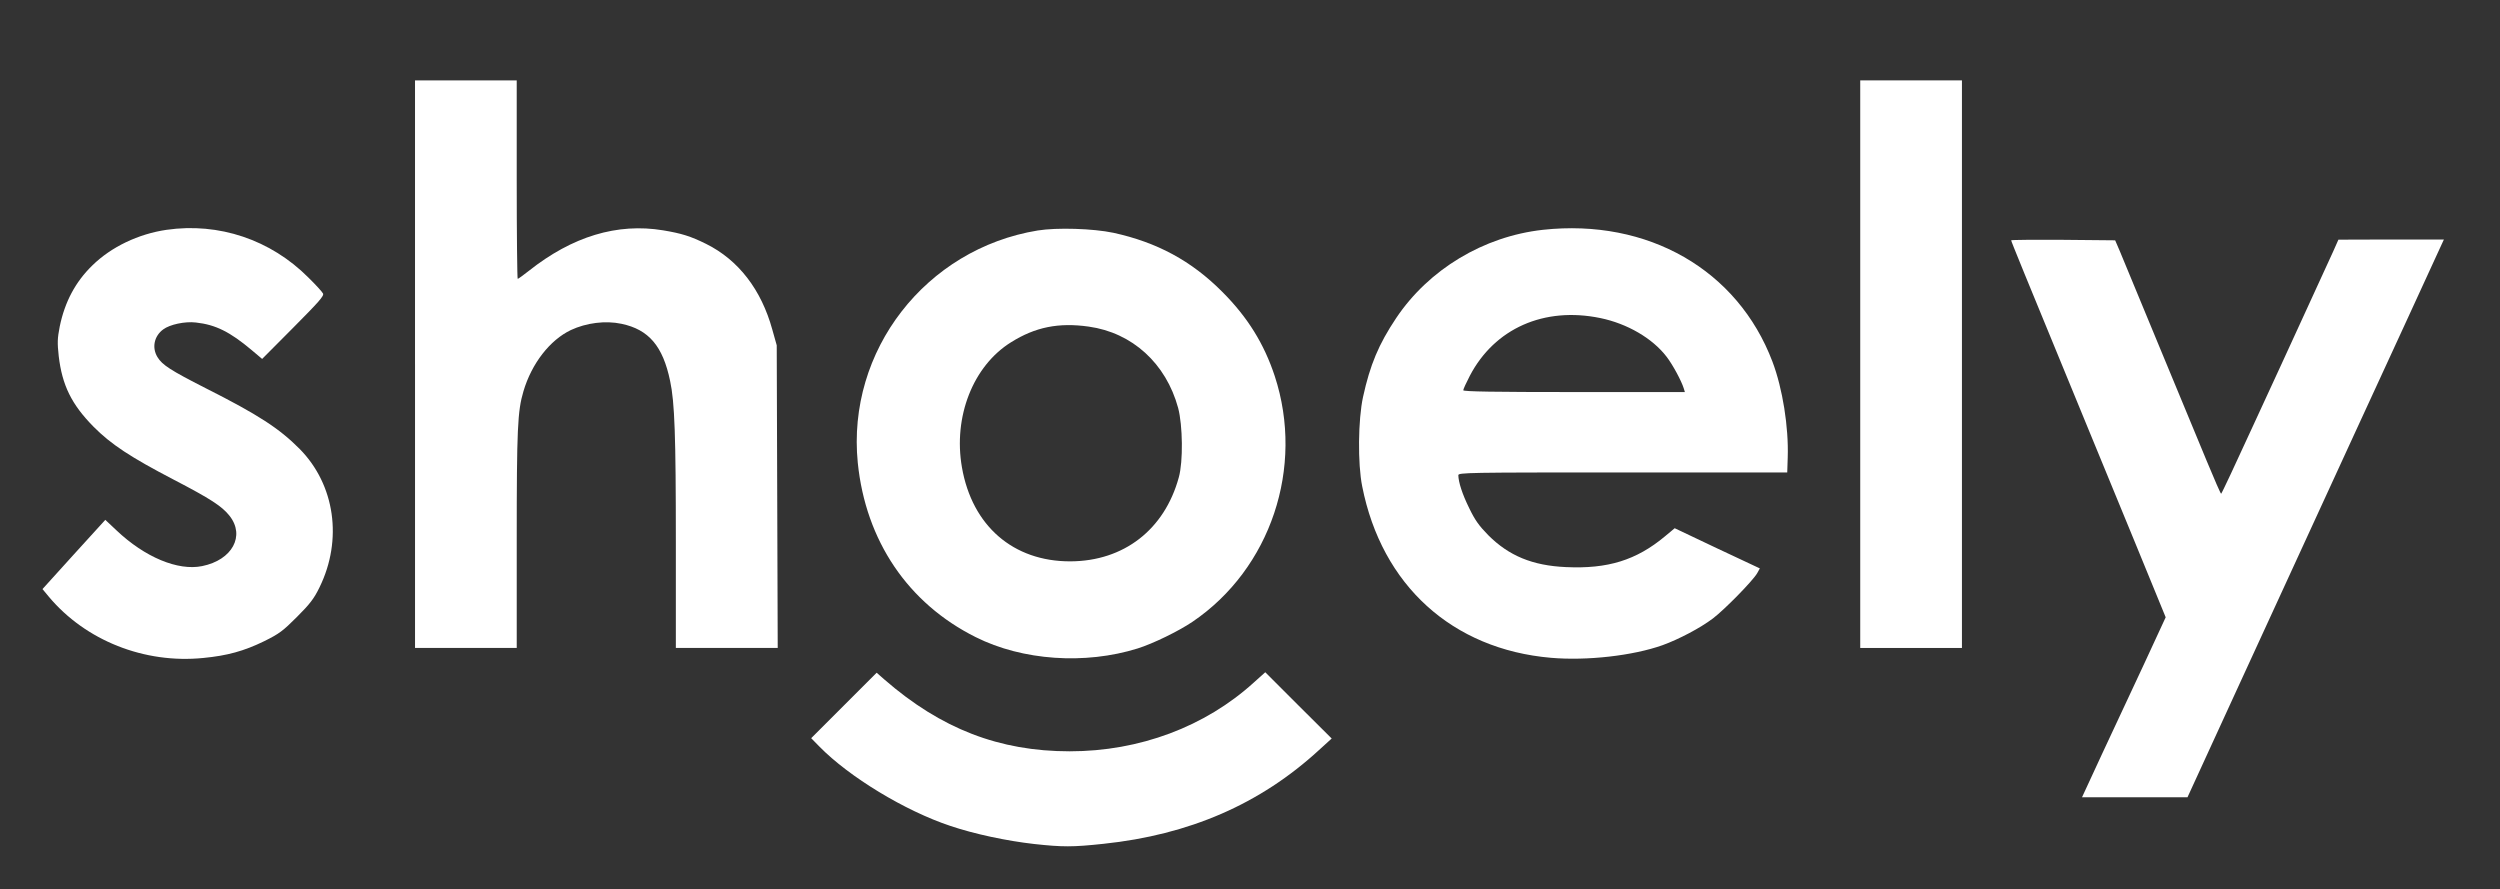
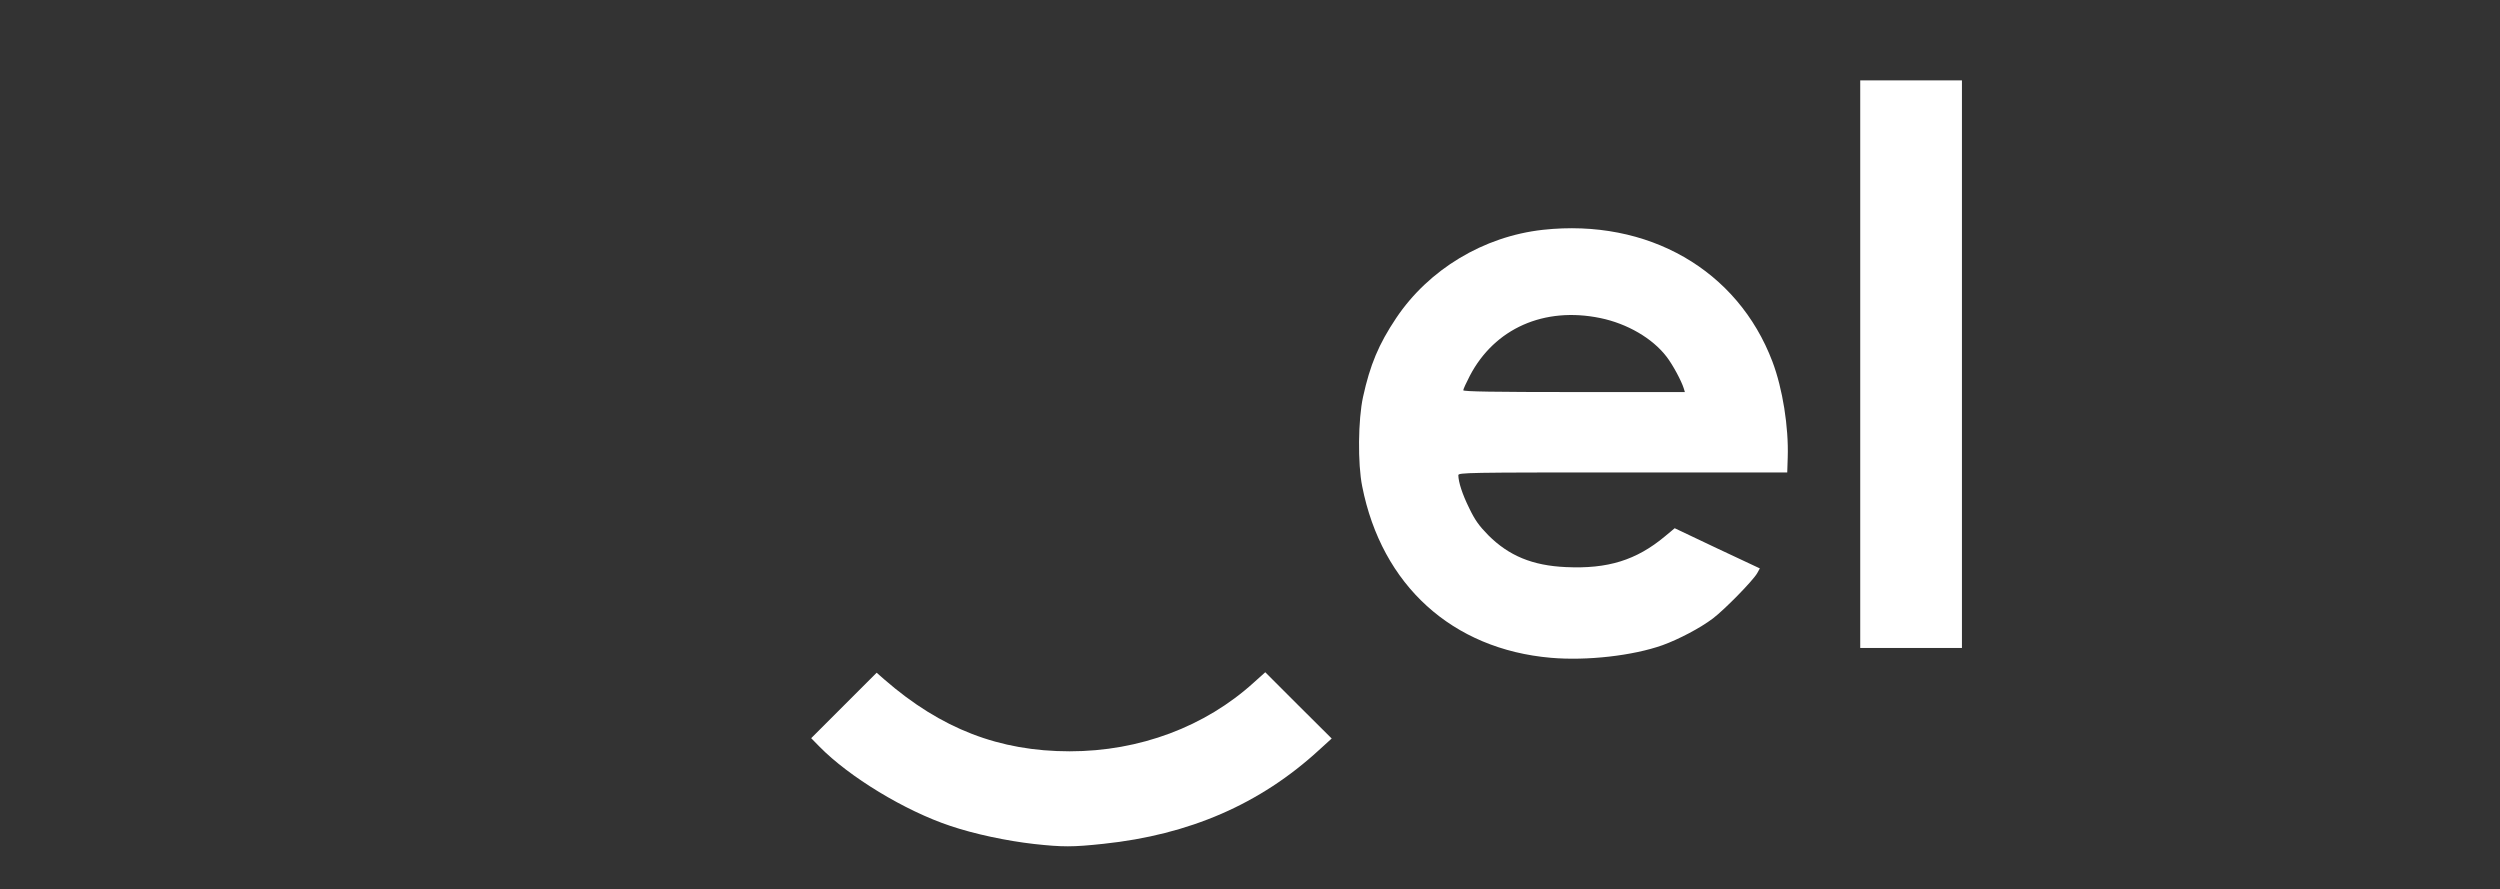
<svg xmlns="http://www.w3.org/2000/svg" width="1524pt" height="542pt" viewBox="0 0 1524 542" preserveAspectRatio="xMidYMid meet">
  <rect x="0" y="0" width="1524" height="542" fill="#333333" stroke="none" />
  <g transform="translate(0,542) scale(0.1,-0.1)" fill="#FFFFFF" stroke="none">
-     <path d="M2530 3200 l0 -1730 310 0 310 0 0 658 c0 679 5 786 41 907 50 169 161 312 289 373 94 44 211 59 309 38 166 -35 252 -136 296 -348 28 -130 35 -336 35 -980 l0 -648 310 0 311 0 -3 922 -3 923 -27 96 c-67 243 -206 424 -403 522 -95 47 -149 64 -263 83 -279 46 -553 -37 -818 -247 -34 -27 -65 -49 -68 -49 -3 0 -6 272 -6 605 l0 605 -310 0 -310 0 0 -1730z" />
    <path d="M11340 3200 l0 -1730 310 0 310 0 0 1730 0 1730 -310 0 -310 0 0 -1730z" />
-     <path d="M1015 4019 c-171 -25 -337 -104 -452 -217 -103 -100 -168 -222 -199 -373 -14 -72 -15 -98 -6 -180 21 -178 78 -294 212 -430 107 -108 226 -186 489 -323 225 -117 294 -162 340 -220 97 -122 17 -270 -167 -307 -147 -30 -349 54 -522 218 l-68 64 -192 -211 -191 -211 39 -47 c224 -267 582 -409 941 -373 146 14 248 42 371 102 93 46 115 63 200 148 79 79 104 111 138 181 142 290 94 625 -121 843 -124 125 -251 208 -574 371 -212 108 -264 141 -293 189 -35 57 -21 128 35 169 40 30 133 50 199 42 120 -13 208 -57 340 -168 l64 -54 190 191 c157 158 189 194 181 208 -5 10 -45 54 -89 97 -230 231 -546 337 -865 291z" />
-     <path d="M6326 4015 c-683 -112 -1165 -733 -1097 -1416 48 -475 306 -857 719 -1063 285 -143 667 -169 987 -69 93 29 251 106 335 163 476 323 683 941 501 1497 -65 197 -165 359 -320 514 -188 189 -398 302 -664 360 -124 26 -343 33 -461 14z m311 -586 c265 -37 471 -224 545 -496 28 -106 31 -327 4 -423 -87 -319 -336 -511 -661 -512 -348 -1 -599 216 -661 573 -54 309 68 619 300 763 147 92 289 121 473 95z" />
    <path d="M9405 4019 c-361 -40 -695 -241 -894 -538 -107 -160 -159 -285 -202 -481 -30 -138 -33 -407 -5 -545 119 -603 549 -993 1151 -1045 220 -19 500 13 680 77 99 36 229 104 307 163 71 54 243 229 270 276 l16 29 -260 122 -259 123 -60 -50 c-174 -145 -348 -199 -603 -187 -204 9 -348 69 -473 194 -57 58 -82 93 -117 166 -42 85 -65 157 -66 200 0 16 52 17 1003 17 l1002 0 3 92 c6 185 -31 419 -93 583 -212 560 -759 874 -1400 804z m351 -538 c164 -34 317 -123 403 -235 38 -49 91 -148 105 -193 l7 -23 -675 0 c-484 0 -676 3 -676 11 0 6 18 46 40 88 151 289 453 423 796 352z" />
-     <path d="M12260 3955 c0 -6 68 -173 460 -1125 65 -157 199 -485 300 -729 l182 -444 -130 -281 c-72 -154 -187 -401 -256 -548 l-124 -268 321 0 322 0 302 658 c166 361 489 1064 718 1562 230 498 445 967 480 1043 l63 137 -321 0 -322 -1 -32 -72 c-18 -40 -93 -202 -166 -362 -73 -159 -218 -476 -323 -702 -104 -227 -191 -413 -194 -413 -3 0 -42 89 -87 198 -45 108 -177 427 -293 707 -116 281 -223 539 -238 575 l-28 65 -317 3 c-174 1 -317 0 -317 -3z" />
    <path d="M5145 1120 l-200 -200 50 -51 c181 -185 522 -392 799 -484 145 -49 342 -91 510 -110 173 -19 236 -19 422 1 524 55 956 242 1315 572 l77 70 -203 202 -202 202 -69 -62 c-297 -270 -697 -420 -1123 -420 -429 0 -784 137 -1129 437 l-48 42 -199 -199z" />
  </g>
</svg>